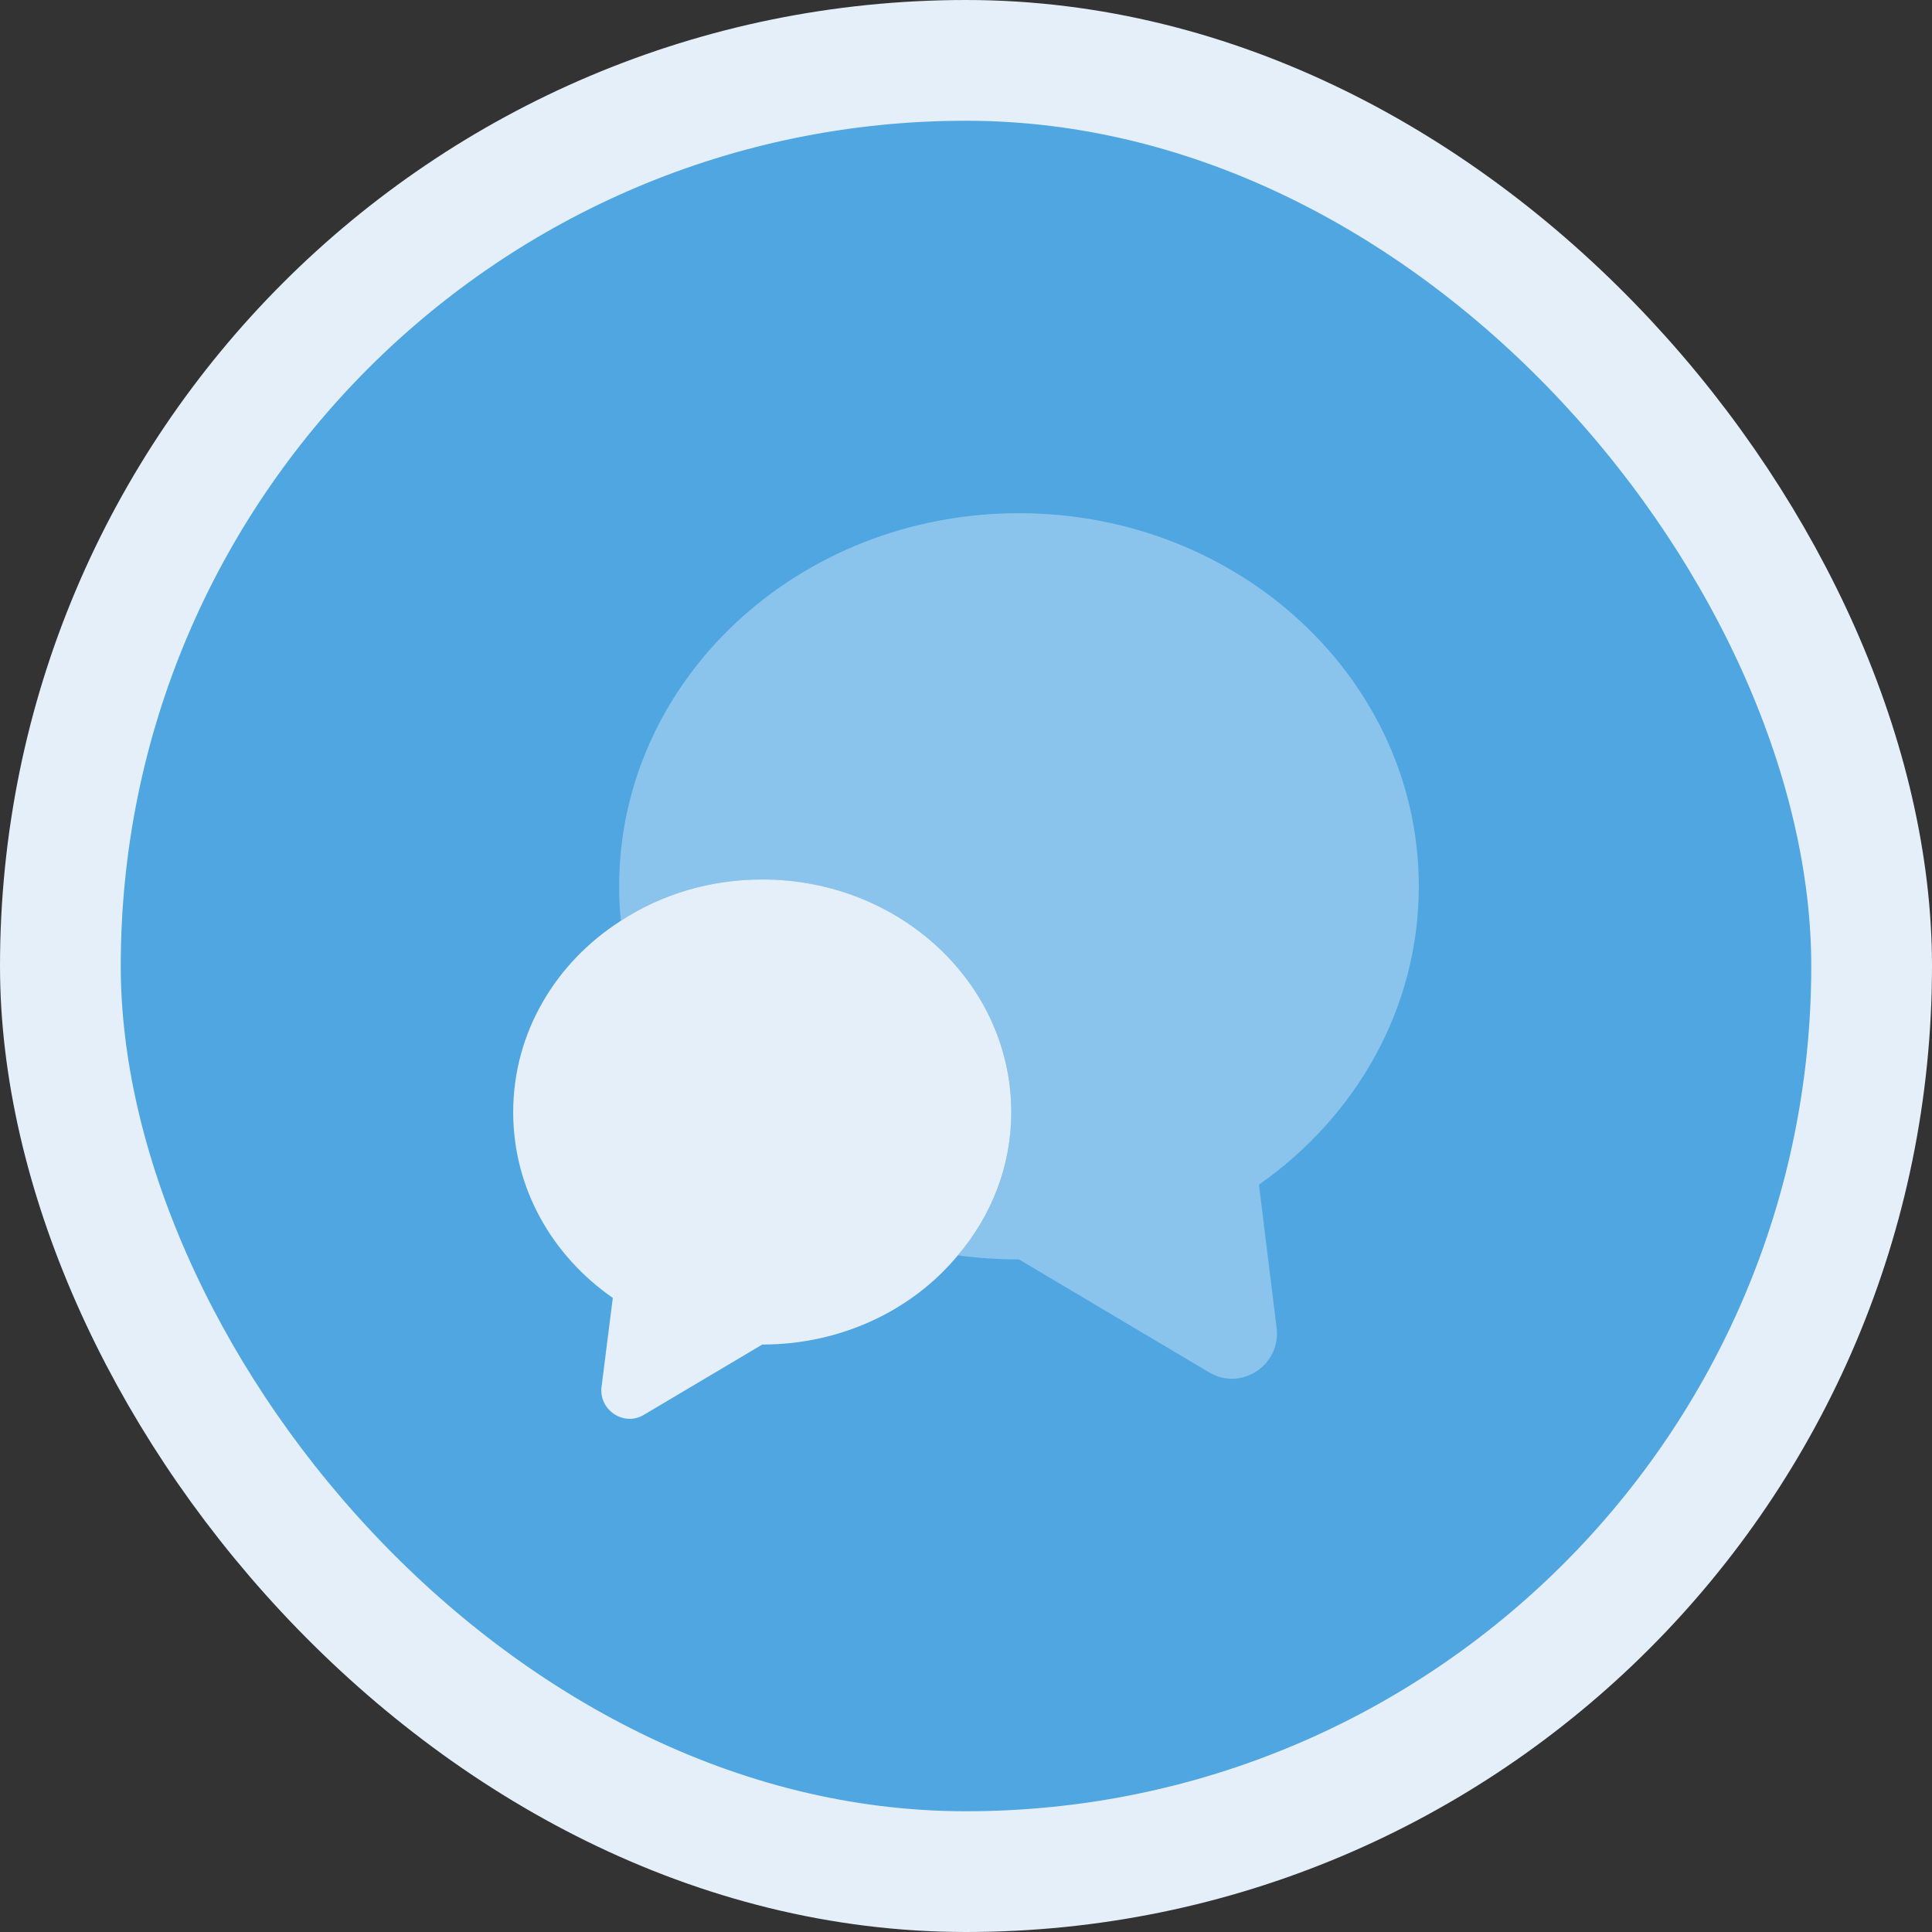
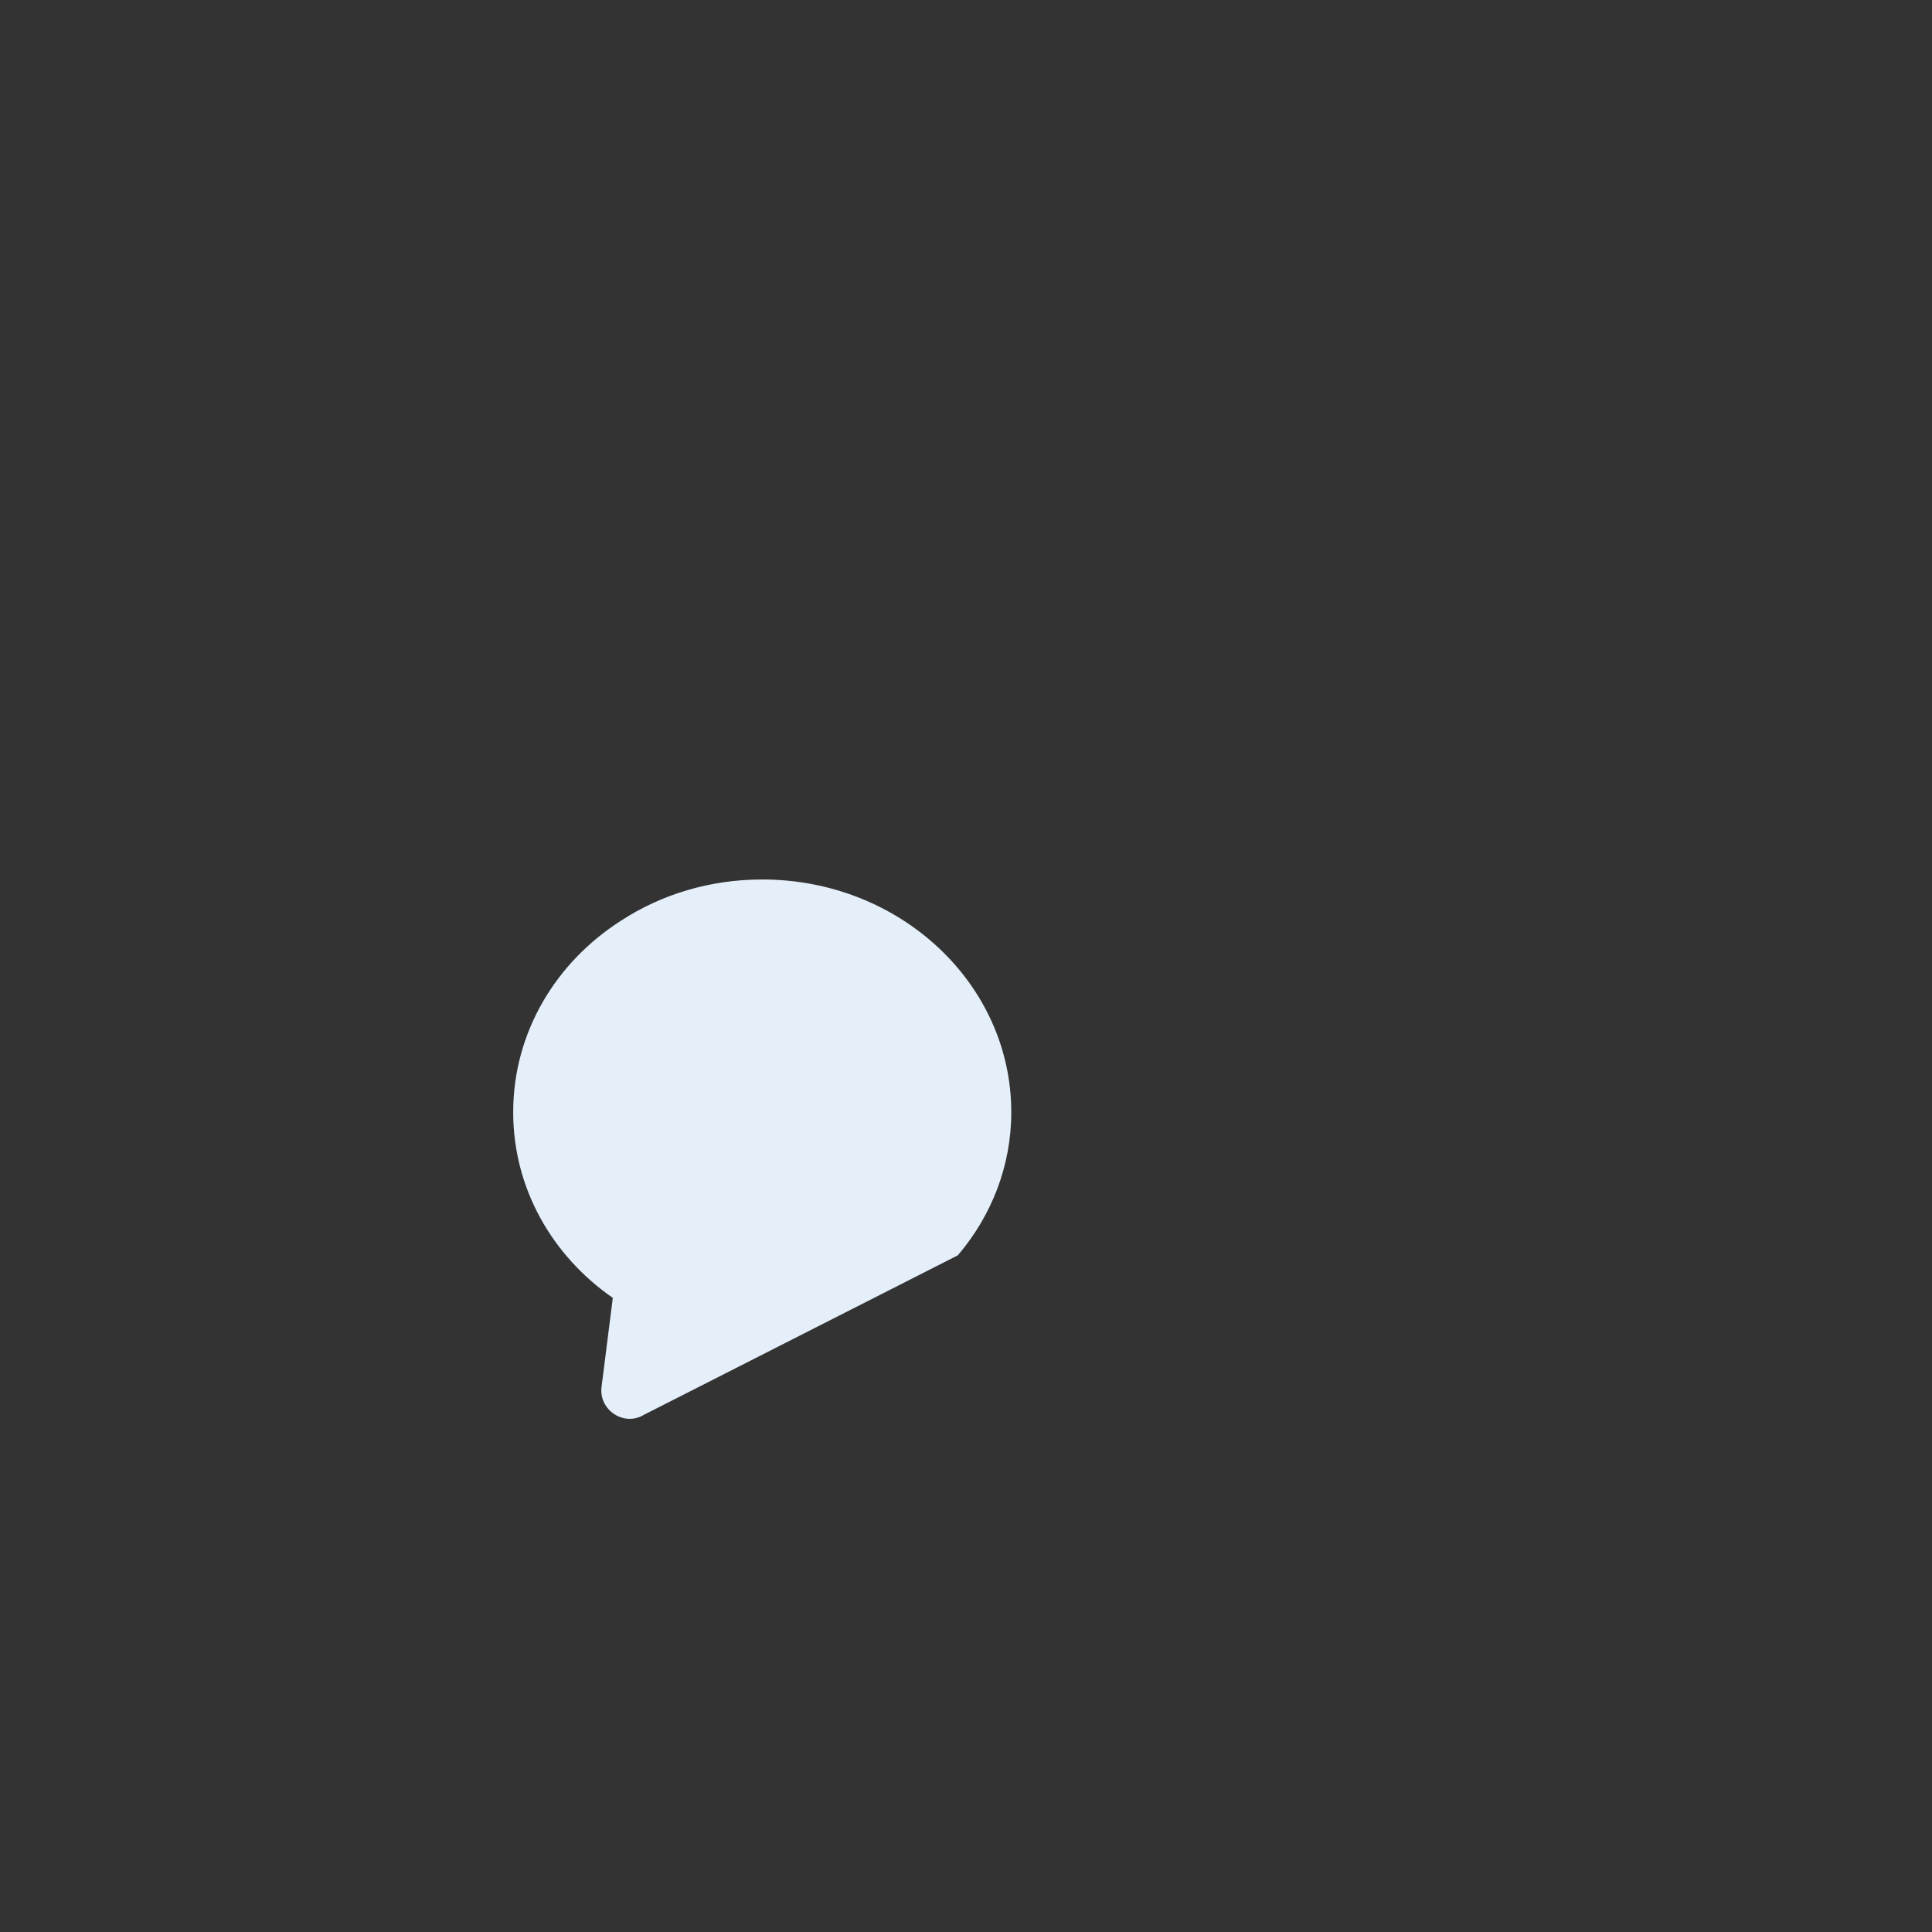
<svg xmlns="http://www.w3.org/2000/svg" width="32" height="32" viewBox="0 0 32 32" fill="none">
  <rect x="0" y="0" width="32" height="32" fill="#333333" stroke="none" />
-   <rect x="1" y="1" width="30" height="30" rx="15" fill="#4FA6E1" />
-   <rect x="1" y="1" width="30" height="30" rx="15" stroke="#E4EFFA" stroke-width="2" />
-   <path opacity="0.4" d="M20.852 19.622L21.145 21.992C21.22 22.615 20.552 23.05 20.02 22.727L16.877 20.86C16.532 20.86 16.195 20.837 15.865 20.793C16.42 20.14 16.75 19.315 16.75 18.422C16.75 16.293 14.905 14.568 12.625 14.568C11.755 14.568 10.952 14.815 10.285 15.25C10.262 15.062 10.255 14.875 10.255 14.68C10.255 11.268 13.217 8.5 16.877 8.5C20.537 8.5 23.5 11.268 23.5 14.68C23.5 16.705 22.457 18.497 20.852 19.622Z" fill="#E4EFFA" />
-   <path d="M16.75 18.422C16.75 19.315 16.42 20.14 15.865 20.792C15.123 21.692 13.945 22.27 12.625 22.27L10.668 23.432C10.338 23.635 9.918 23.357 9.963 22.975L10.15 21.497C9.145 20.8 8.5 19.682 8.5 18.422C8.5 17.102 9.205 15.94 10.285 15.25C10.953 14.815 11.755 14.567 12.625 14.567C14.905 14.567 16.75 16.292 16.75 18.422Z" fill="#E4EFFA" />
+   <path d="M16.75 18.422C16.75 19.315 16.42 20.14 15.865 20.792L10.668 23.432C10.338 23.635 9.918 23.357 9.963 22.975L10.15 21.497C9.145 20.8 8.5 19.682 8.5 18.422C8.5 17.102 9.205 15.94 10.285 15.25C10.953 14.815 11.755 14.567 12.625 14.567C14.905 14.567 16.75 16.292 16.75 18.422Z" fill="#E4EFFA" />
</svg>